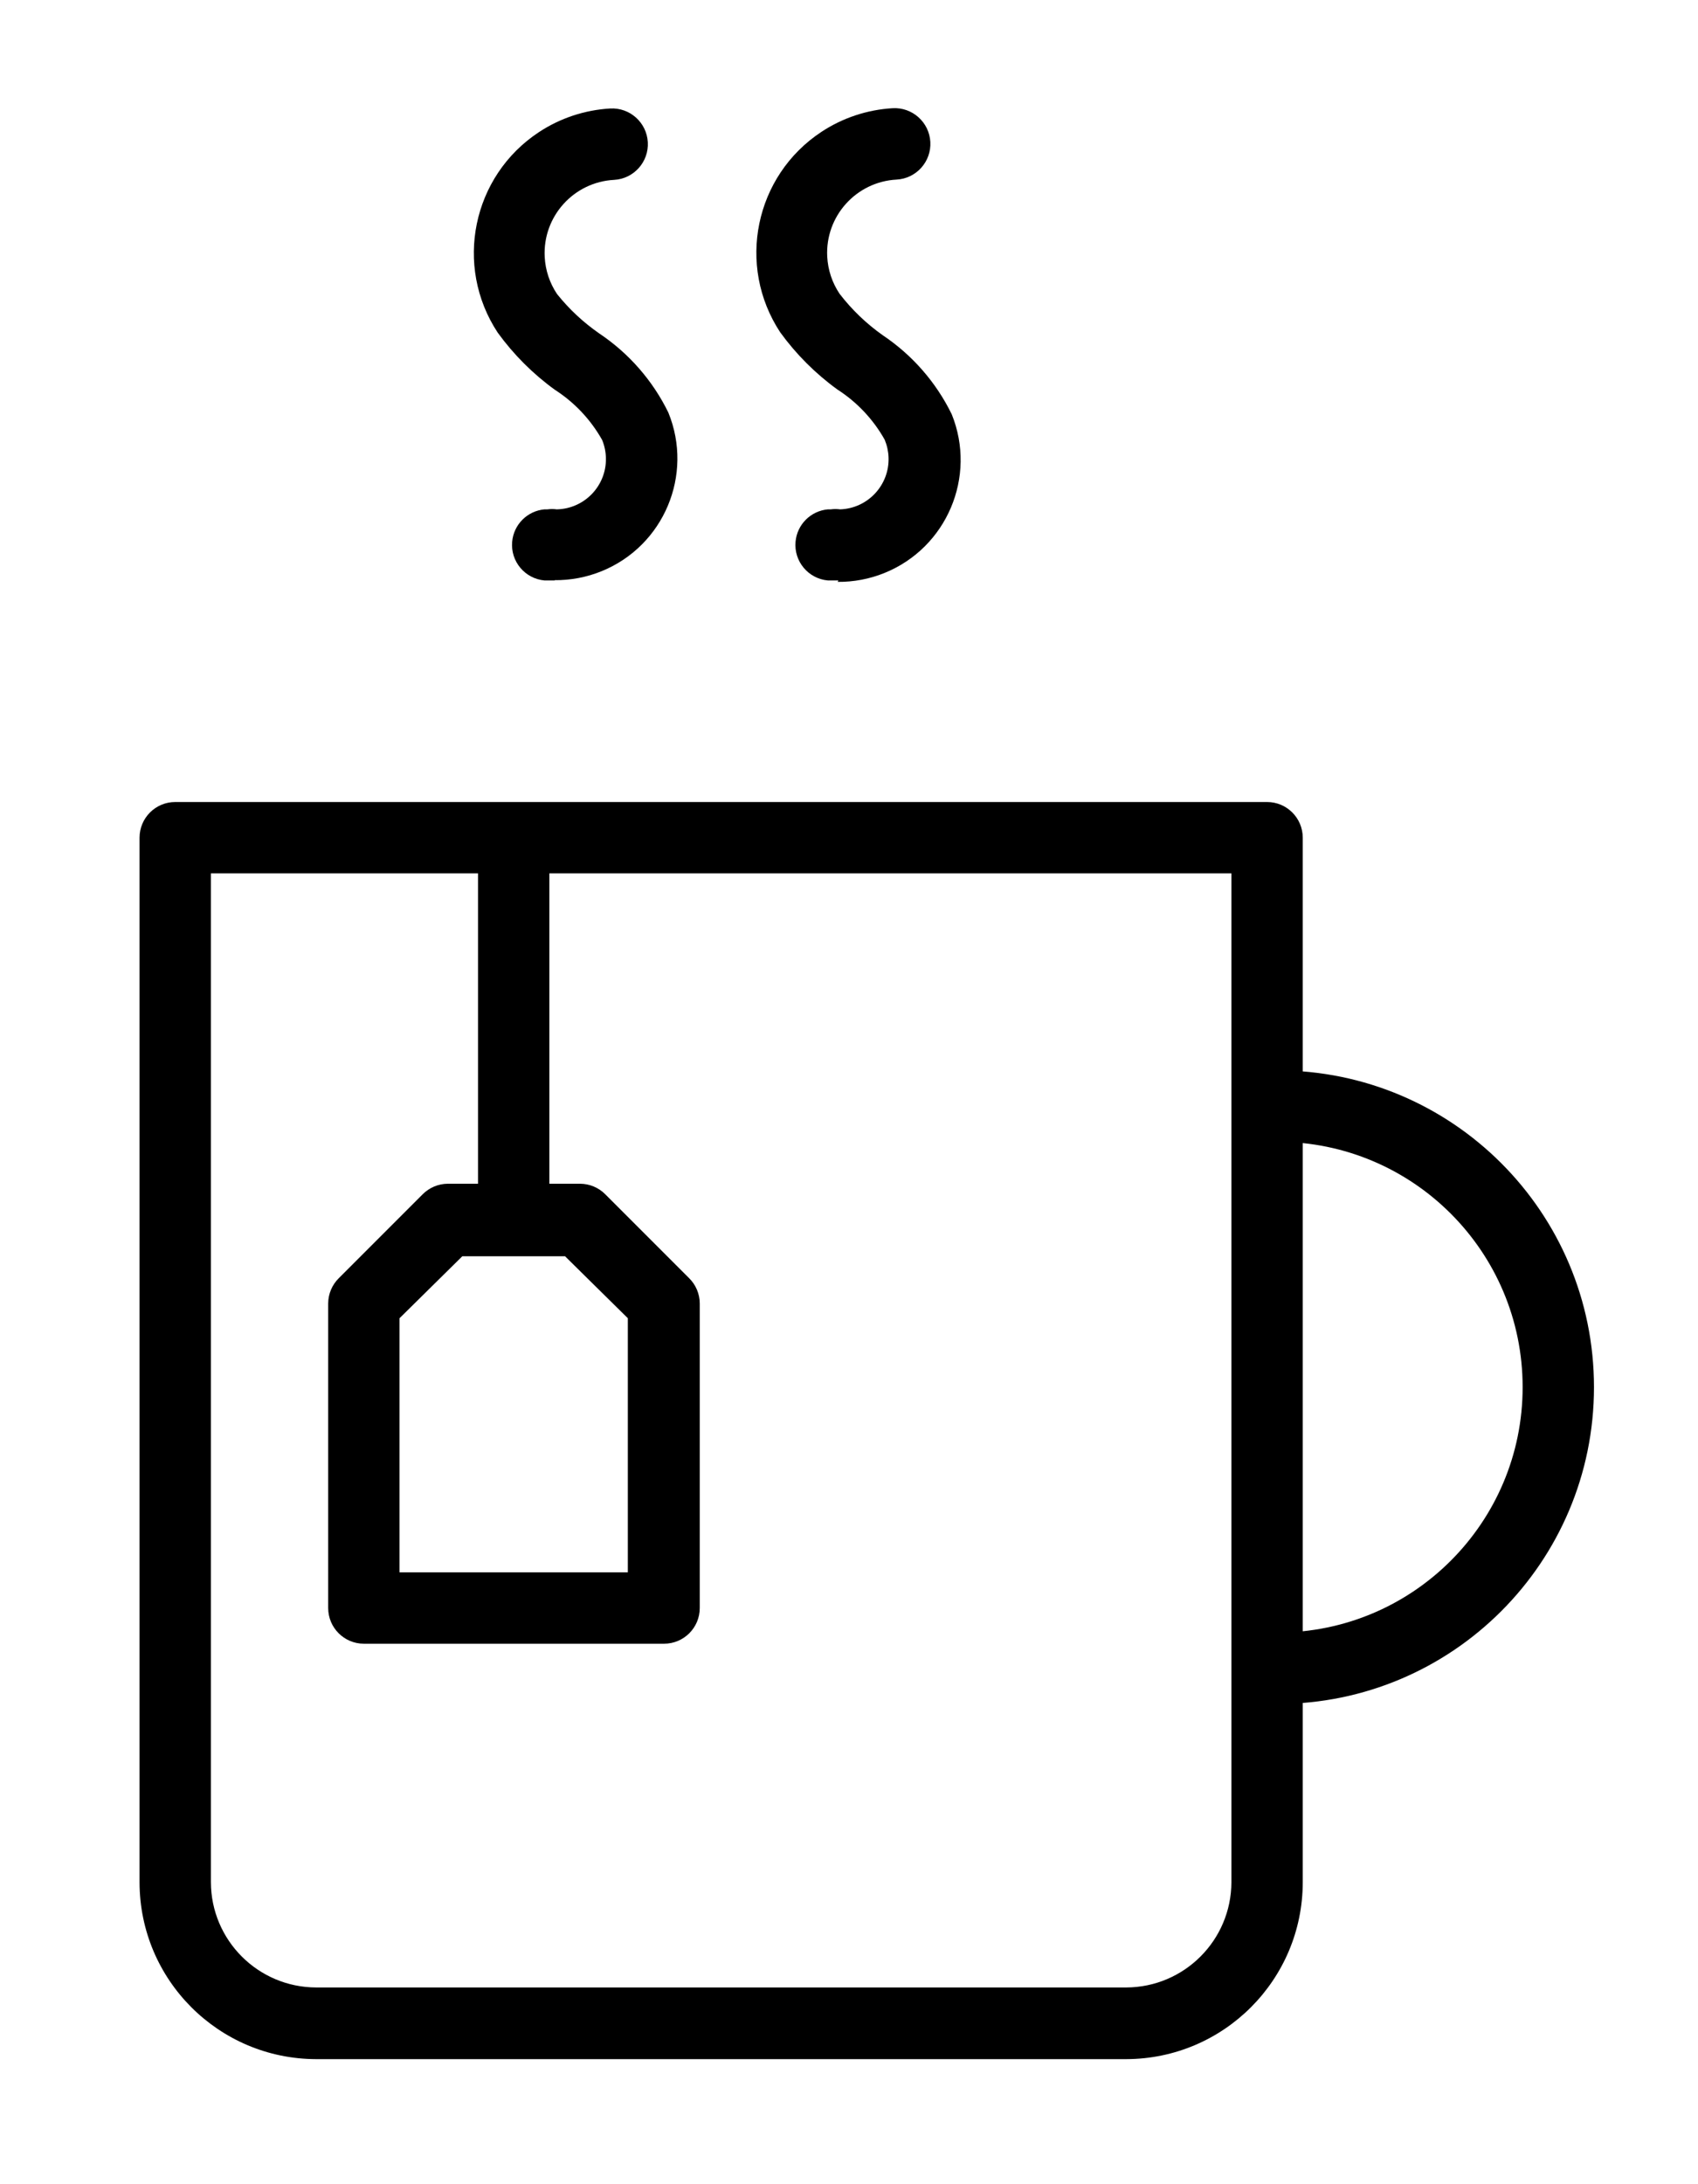
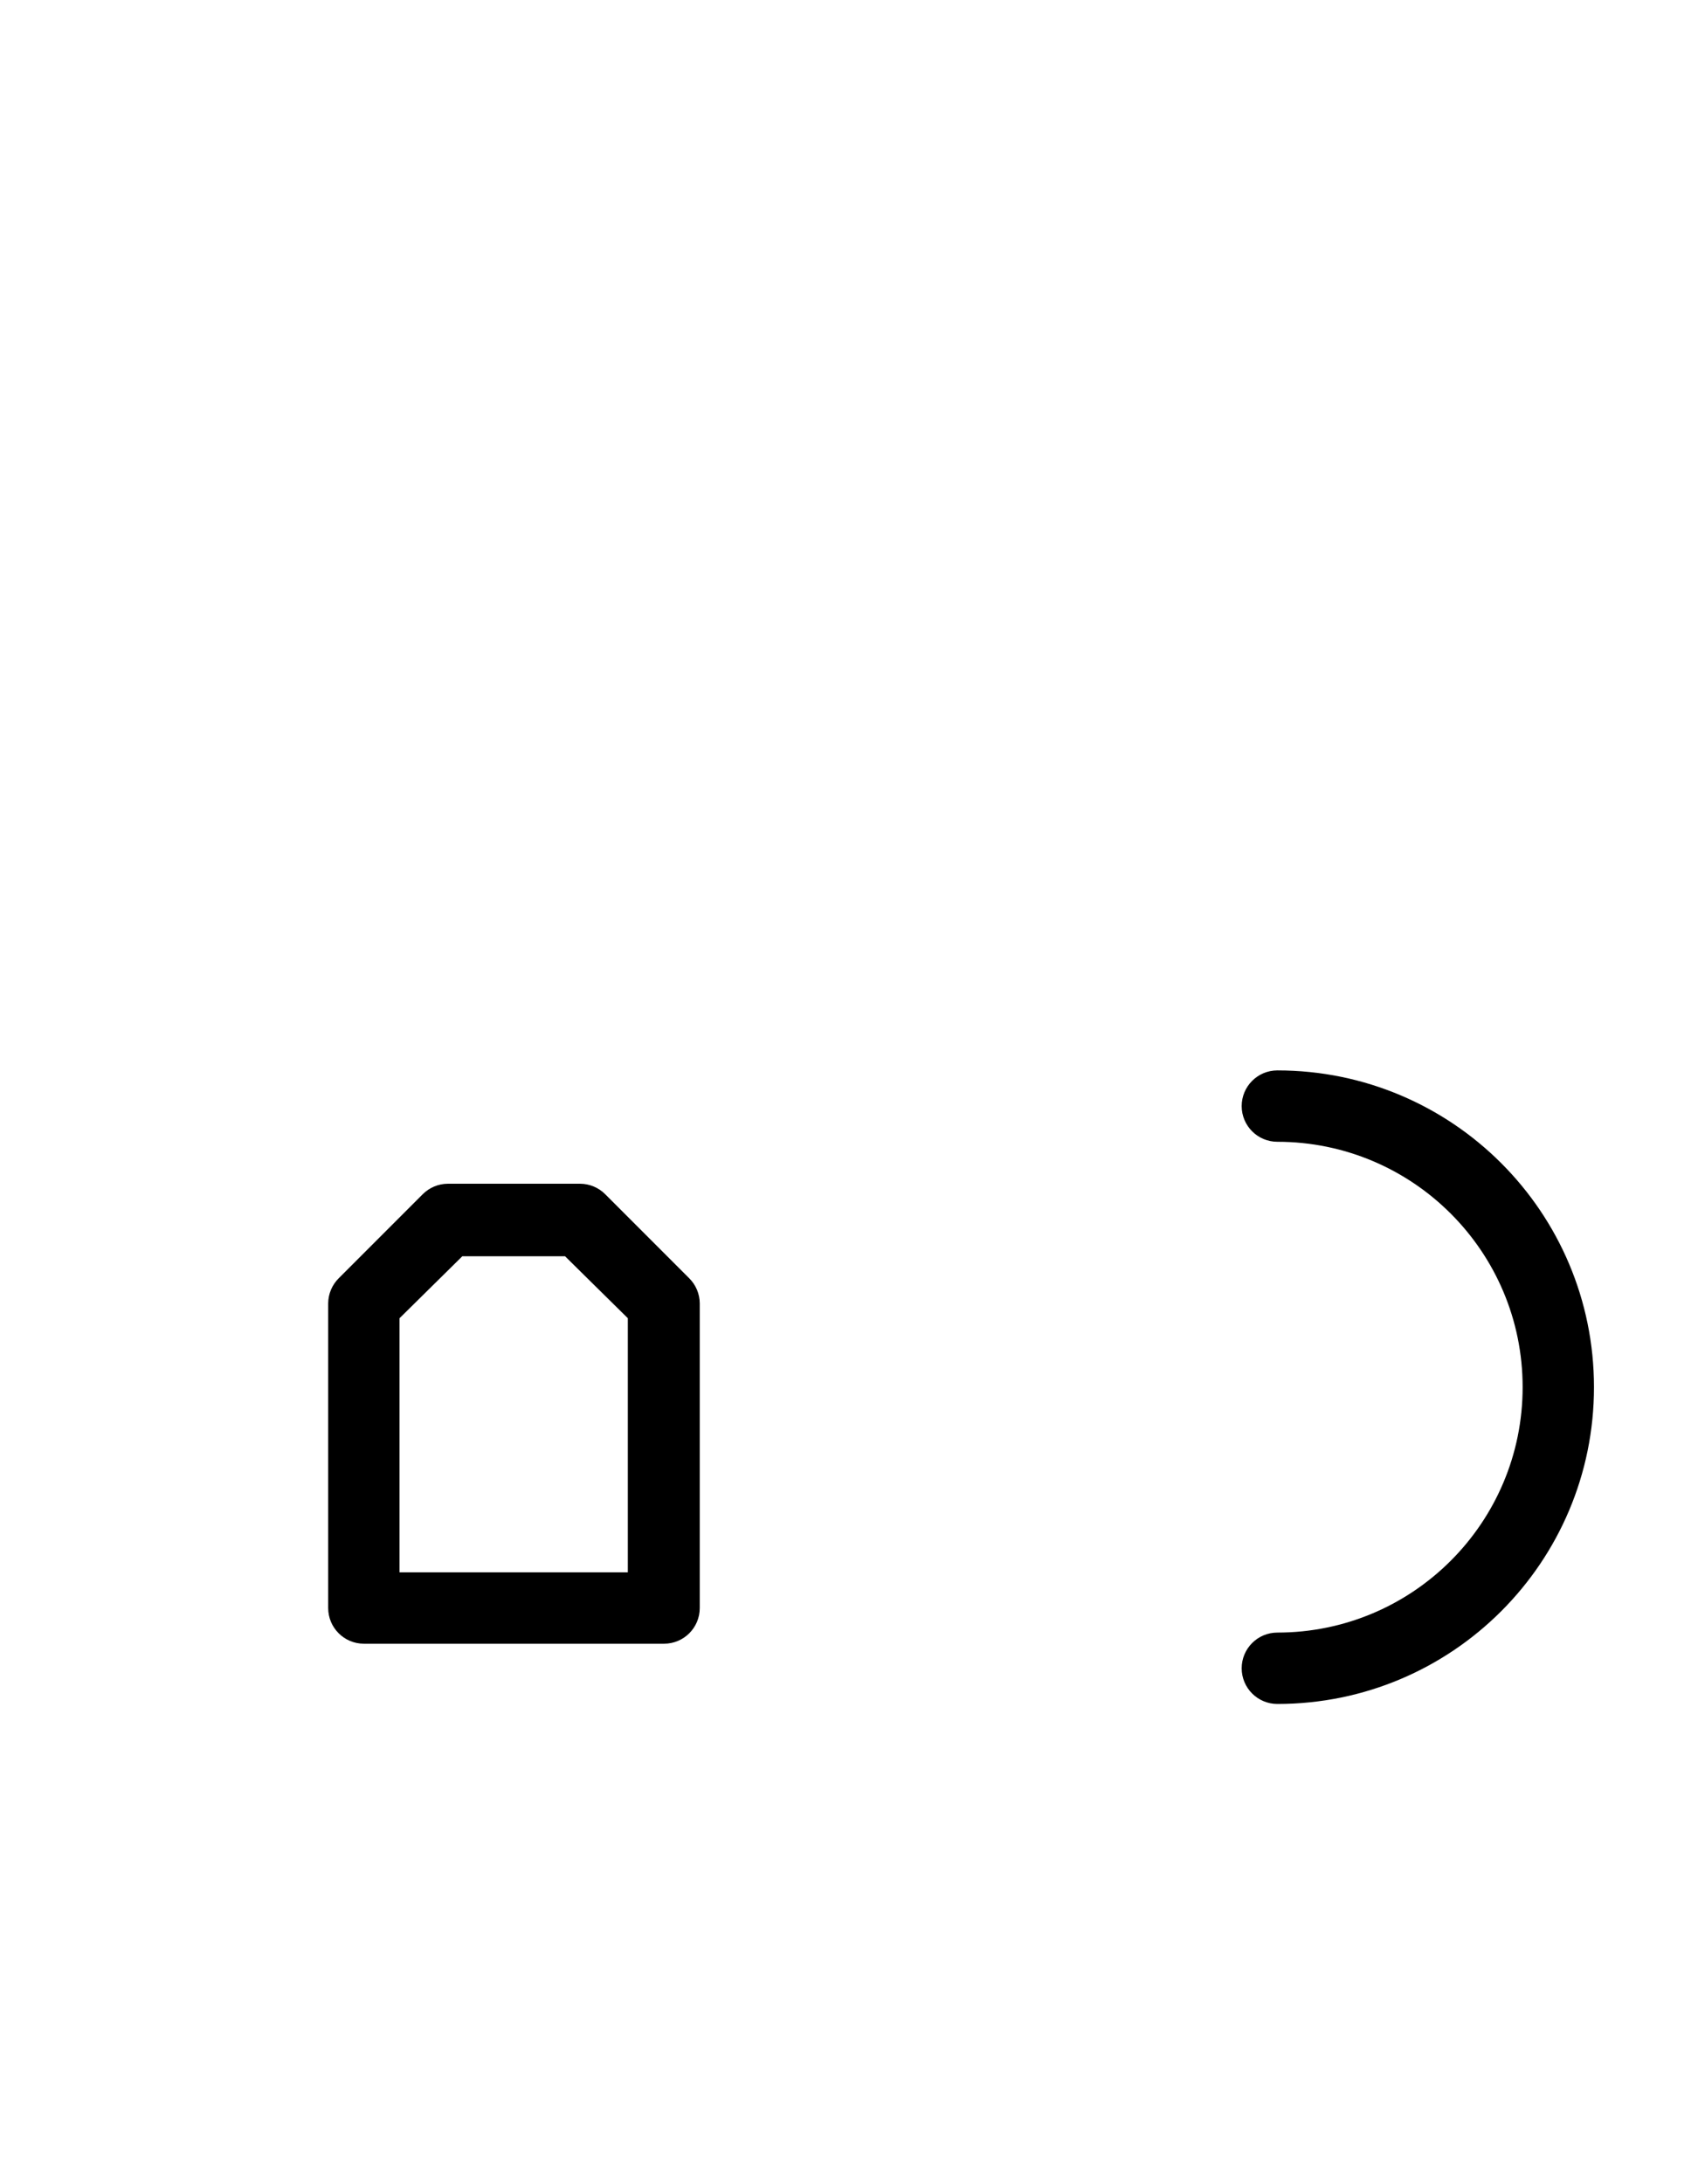
<svg xmlns="http://www.w3.org/2000/svg" version="1.1" viewBox="0 0 59.5 76.5" xml:space="preserve">
-   <path fill="#000000" style="" d="M39.46,72.12H11.08c-3.416-0.006-6.184-2.774-6.19-6.19V29.34c0-0.69,0.56-1.25,1.25-1.25H44.4c0.69,0,1.25,0.56,1.25,1.25v36.58C45.65,69.34,42.88,72.114,39.46,72.12z M7.39,30.59v35.33c0.005,2.036,1.654,3.685,3.69,3.69h28.38c2.036-0.005,3.685-1.654,3.69-3.69V30.59H7.39z" />
  <path fill="#000000" style="" d="M44.76,59.68c-0.69,0-1.25-0.56-1.25-1.25s0.56-1.25,1.25-1.25c4.747,0,8.595-3.848,8.595-8.595s-3.848-8.595-8.595-8.595c-0.69,0-1.25-0.56-1.25-1.25s0.56-1.25,1.25-1.25c6.128,0,11.095,4.967,11.095,11.095S50.888,59.68,44.76,59.68z" />
-   <path fill="#000000" style="" d="M18,43.88c-0.69,0-1.25-0.56-1.25-1.25v-13c0-0.69,0.56-1.25,1.25-1.25s1.25,0.56,1.25,1.25v13C19.25,43.32,18.69,43.88,18,43.88z" />
  <path fill="#000000" style="" d="M23.26,57.57H12.75c-0.69,0-1.25-0.56-1.25-1.25V45.65c0.002-0.331,0.135-0.647,0.37-0.88l2.94-2.94c0.233-0.235,0.549-0.368,0.88-0.37h4.64c0.331,0.002,0.647,0.135,0.88,0.37l2.94,2.94c0.235,0.233,0.368,0.549,0.37,0.88v10.67c0,0.69-0.56,1.25-1.25,1.25C23.267,57.57,23.263,57.57,23.26,57.57z M14,55.07h8v-8.9L19.8,44h-3.6L14,46.17V55.07z" />
-   <path fill="#000000" style="" d="M19.45,20.33h-0.37c-0.688-0.062-1.195-0.669-1.133-1.357c0.054-0.602,0.531-1.079,1.133-1.133h0.1c0.11-0.015,0.22-0.015,0.33,0c0.972-0.021,1.743-0.825,1.722-1.797c-0.005-0.217-0.049-0.432-0.132-0.633c-0.401-0.714-0.971-1.318-1.66-1.76c-0.768-0.557-1.443-1.232-2-2c-1.54-2.339-0.893-5.483,1.446-7.023C19.63,4.137,20.49,3.852,21.38,3.8c0.69-0.039,1.281,0.49,1.32,1.18s-0.49,1.281-1.18,1.32c-1.417,0.074-2.507,1.282-2.433,2.7c0.024,0.465,0.174,0.914,0.433,1.3c0.424,0.529,0.922,0.994,1.48,1.38c1.037,0.694,1.872,1.649,2.42,2.77c0.889,2.178-0.155,4.665-2.334,5.554c-0.529,0.216-1.095,0.323-1.666,0.316L19.45,20.33z" />
-   <path fill="#000000" style="" d="M29.38,20.33h-0.37c-0.688-0.062-1.195-0.669-1.133-1.357c0.054-0.602,0.531-1.079,1.133-1.133h0.1c0.11-0.015,0.22-0.015,0.33,0c0.971-0.035,1.731-0.85,1.696-1.822C31.128,15.806,31.082,15.596,31,15.4c-0.401-0.714-0.971-1.318-1.66-1.76c-0.768-0.557-1.443-1.232-2-2c-1.54-2.339-0.893-5.483,1.446-7.023c0.744-0.49,1.605-0.775,2.494-0.827c0.69-0.039,1.281,0.49,1.32,1.18c0.039,0.69-0.49,1.281-1.18,1.32c-1.417,0.074-2.507,1.282-2.433,2.7c0.024,0.465,0.174,0.914,0.433,1.3c0.428,0.556,0.937,1.045,1.51,1.45c1.037,0.694,1.872,1.649,2.42,2.77c0.884,2.186-0.172,4.675-2.359,5.559c-0.521,0.211-1.079,0.316-1.641,0.311L29.38,20.33z" />
</svg>